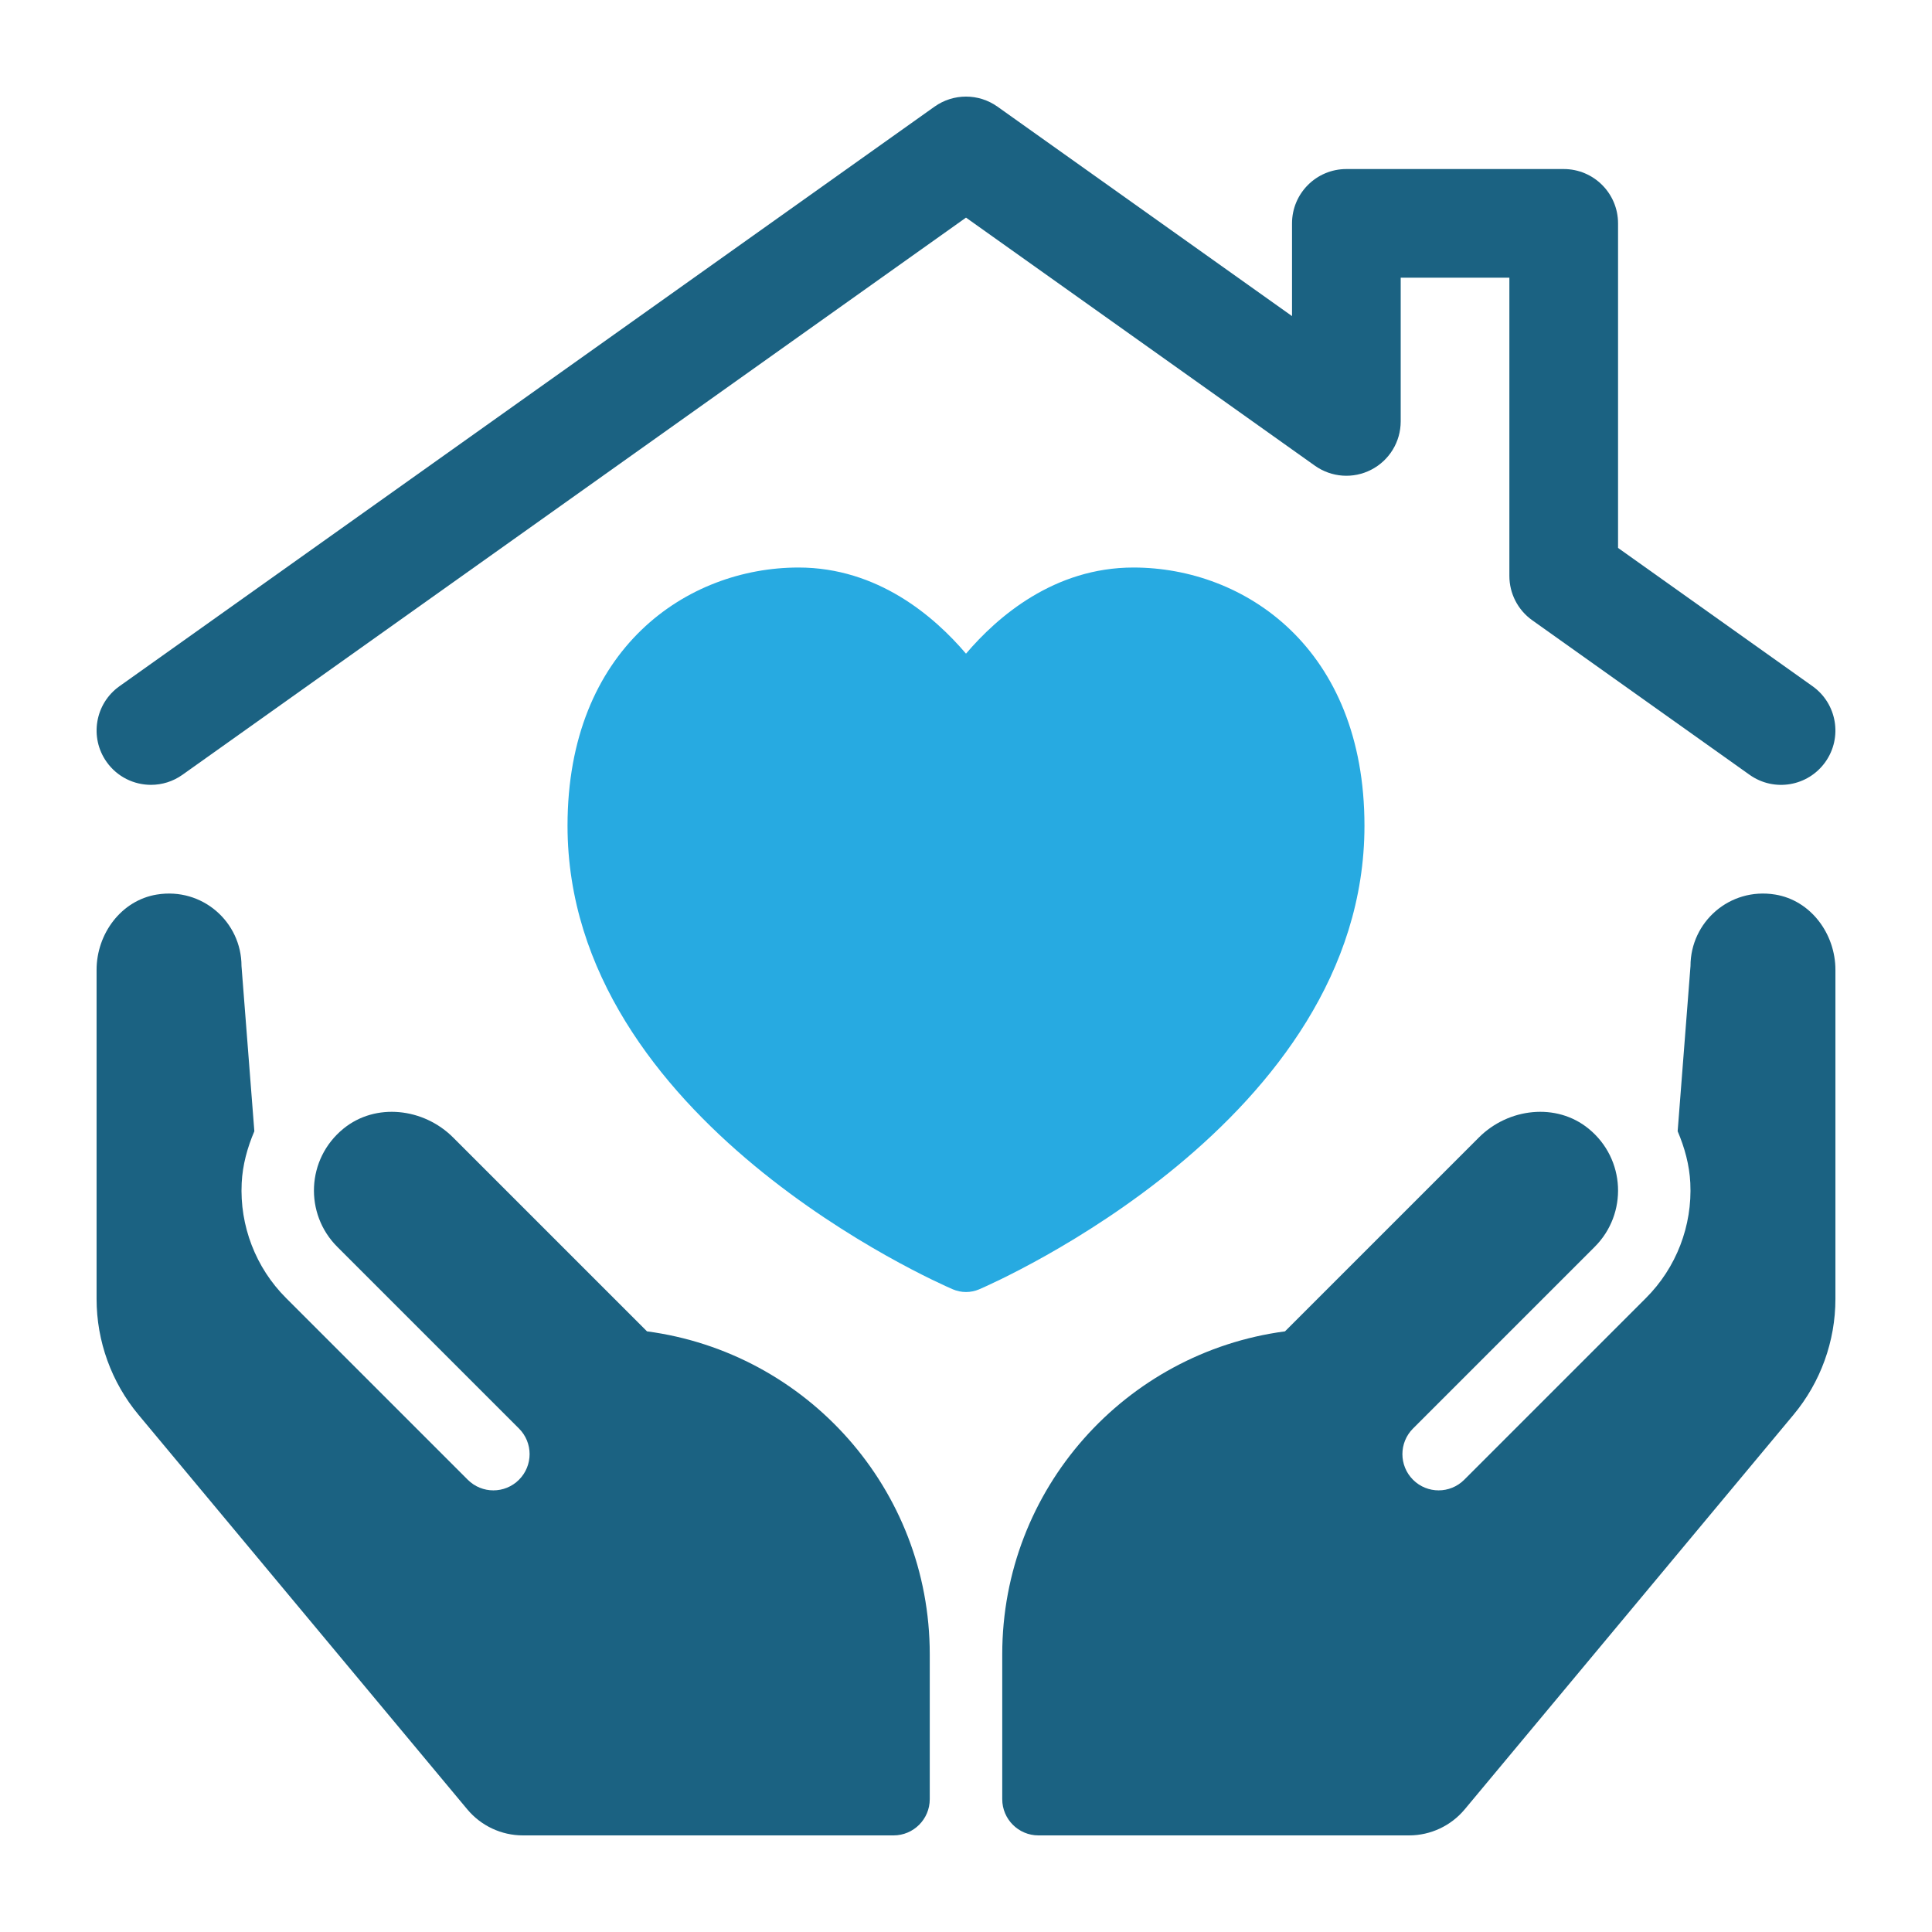
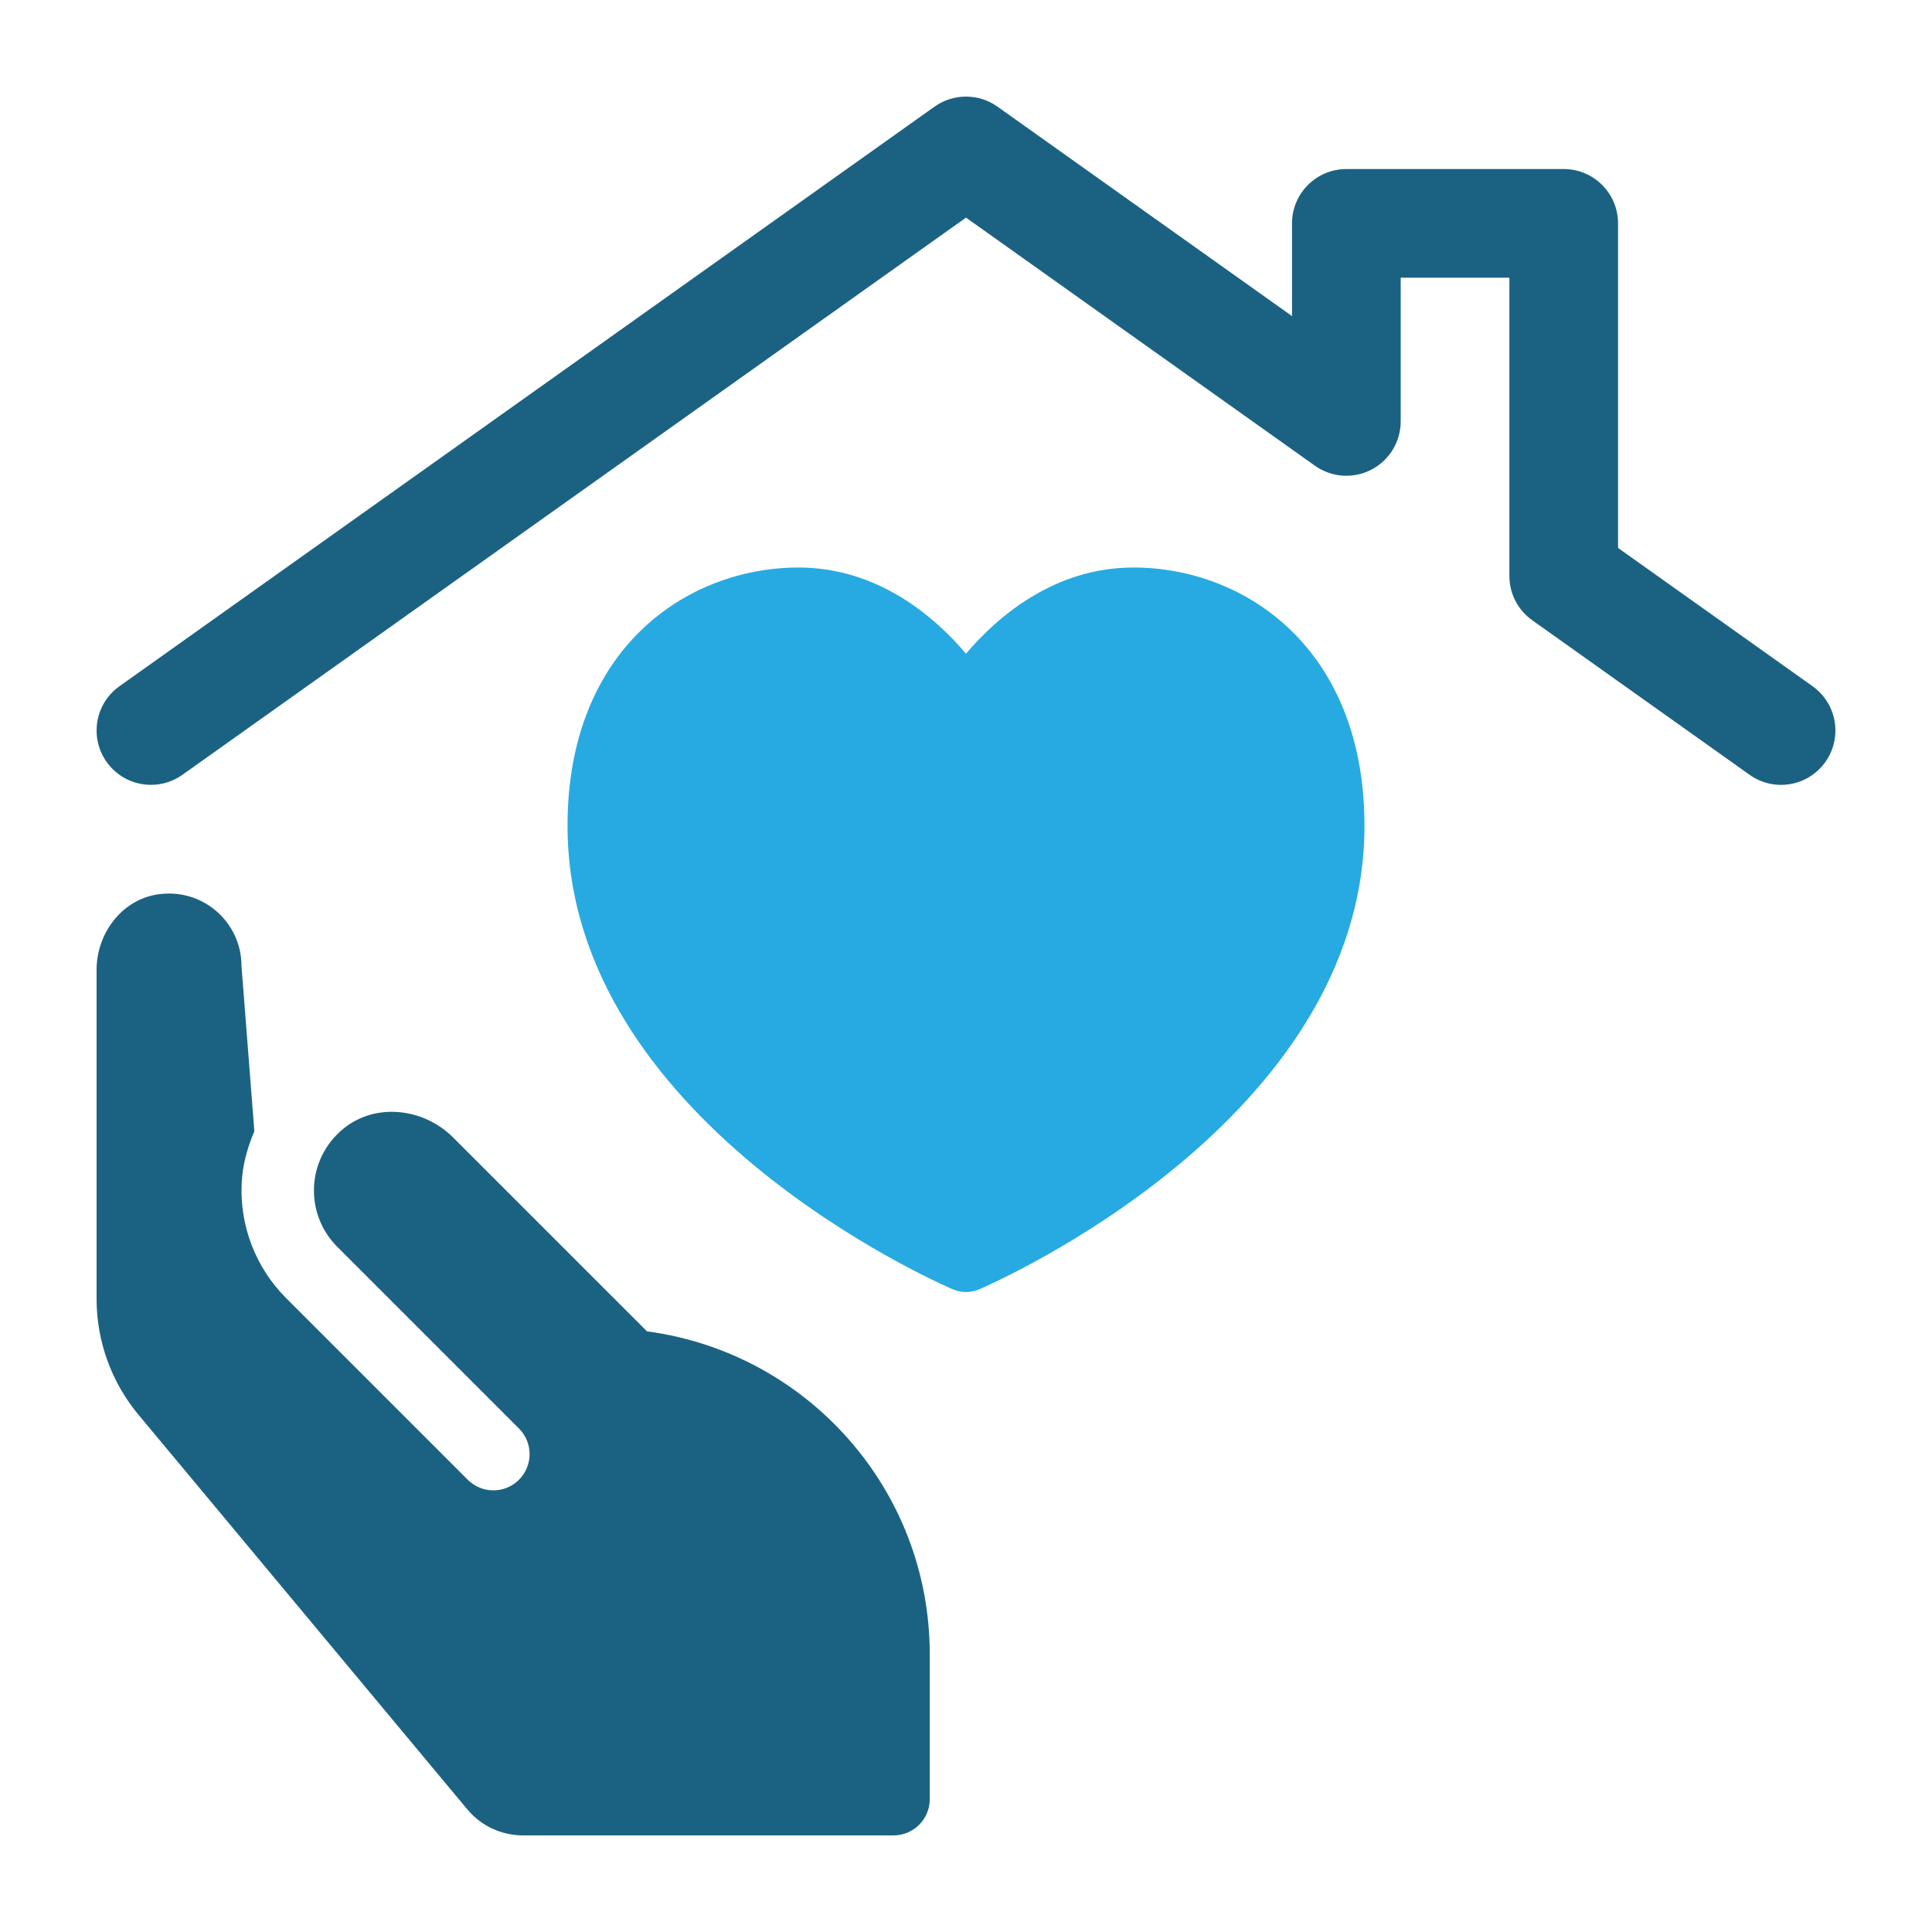
<svg xmlns="http://www.w3.org/2000/svg" id="Layer_1" data-name="Layer 1" width="200" height="200" viewBox="0 0 200 200">
  <g>
-     <path d="M183.76,92.603c-4.699-.765-8.76,2.842-8.76,7.397l-1.33,17.105c.722,1.692,1.218,3.484,1.31,5.351.222,4.438-1.452,8.782-4.594,11.918l-18.809,18.809c-.732.732-1.692,1.099-2.651,1.099s-1.919-.366-2.651-1.099c-1.465-1.465-1.465-3.838,0-5.303l18.811-18.81c3.418-3.416,3.208-9.088-.631-12.226-3.339-2.729-8.311-2.143-11.36.906l-20.072,20.071c-16.518,2.195-29.271,16.31-29.271,33.429v15c0,2.071,1.679,3.75,3.75,3.75h38.364c2.226,0,4.337-.989,5.762-2.699l34.028-40.836c2.808-3.37,4.346-7.618,4.346-12.004v-34.059c0-3.736-2.552-7.199-6.24-7.799Z" fill="#1b6282" />
    <path d="M16.24,92.603c4.699-.765,8.76,2.842,8.76,7.397l1.33,17.105c-.722,1.692-1.218,3.484-1.31,5.351-.222,4.438,1.452,8.782,4.594,11.918l18.809,18.809c.732.732,1.692,1.099,2.651,1.099s1.919-.366,2.651-1.099c1.465-1.465,1.465-3.838,0-5.303l-18.811-18.81c-3.418-3.416-3.208-9.088.631-12.226,3.339-2.729,8.311-2.143,11.36.906l20.072,20.071c16.518,2.195,29.271,16.31,29.271,33.429v15c0,2.071-1.679,3.75-3.75,3.75h-38.364c-2.226,0-4.337-.989-5.762-2.699l-34.028-40.836c-2.808-3.37-4.346-7.618-4.346-12.004v-34.059c0-3.736,2.552-7.199,6.24-7.799Z" fill="#1b6282" />
    <path d="M15.631,81.247c-1.76,0-3.492-.822-4.59-2.366-1.8-2.53-1.207-6.042,1.326-7.844L96.741,11.041c1.952-1.388,4.567-1.388,6.519,0l30.49,21.682v-9.598c0-3.107,2.518-5.625,5.625-5.625h22.5c3.107,0,5.625,2.518,5.625,5.625v33.596l20.134,14.316c2.532,1.802,3.126,5.313,1.326,7.844-1.8,2.534-5.308,3.129-7.844,1.326l-22.5-15.999c-1.485-1.056-2.366-2.765-2.366-4.585v-30.874h-11.25v14.875c0,2.106-1.175,4.034-3.045,4.999-1.869.969-4.118.806-5.839-.414l-36.115-25.681L18.885,80.207c-.989.703-2.128,1.04-3.254,1.04Z" fill="#1b6282" />
  </g>
  <path d="M117.334,58.75c-8.196,0-14.064,5.074-17.334,8.917-3.271-3.844-9.139-8.917-17.335-8.917-11.518,0-23.915,8.363-23.915,26.727,0,30.519,38.257,47.293,39.885,47.992.436.188.901.281,1.366.281s.93-.093,1.366-.281c1.628-.699,39.882-17.473,39.882-47.992,0-18.364-12.397-26.727-23.916-26.727Z" fill="#27aae1" />
</svg>